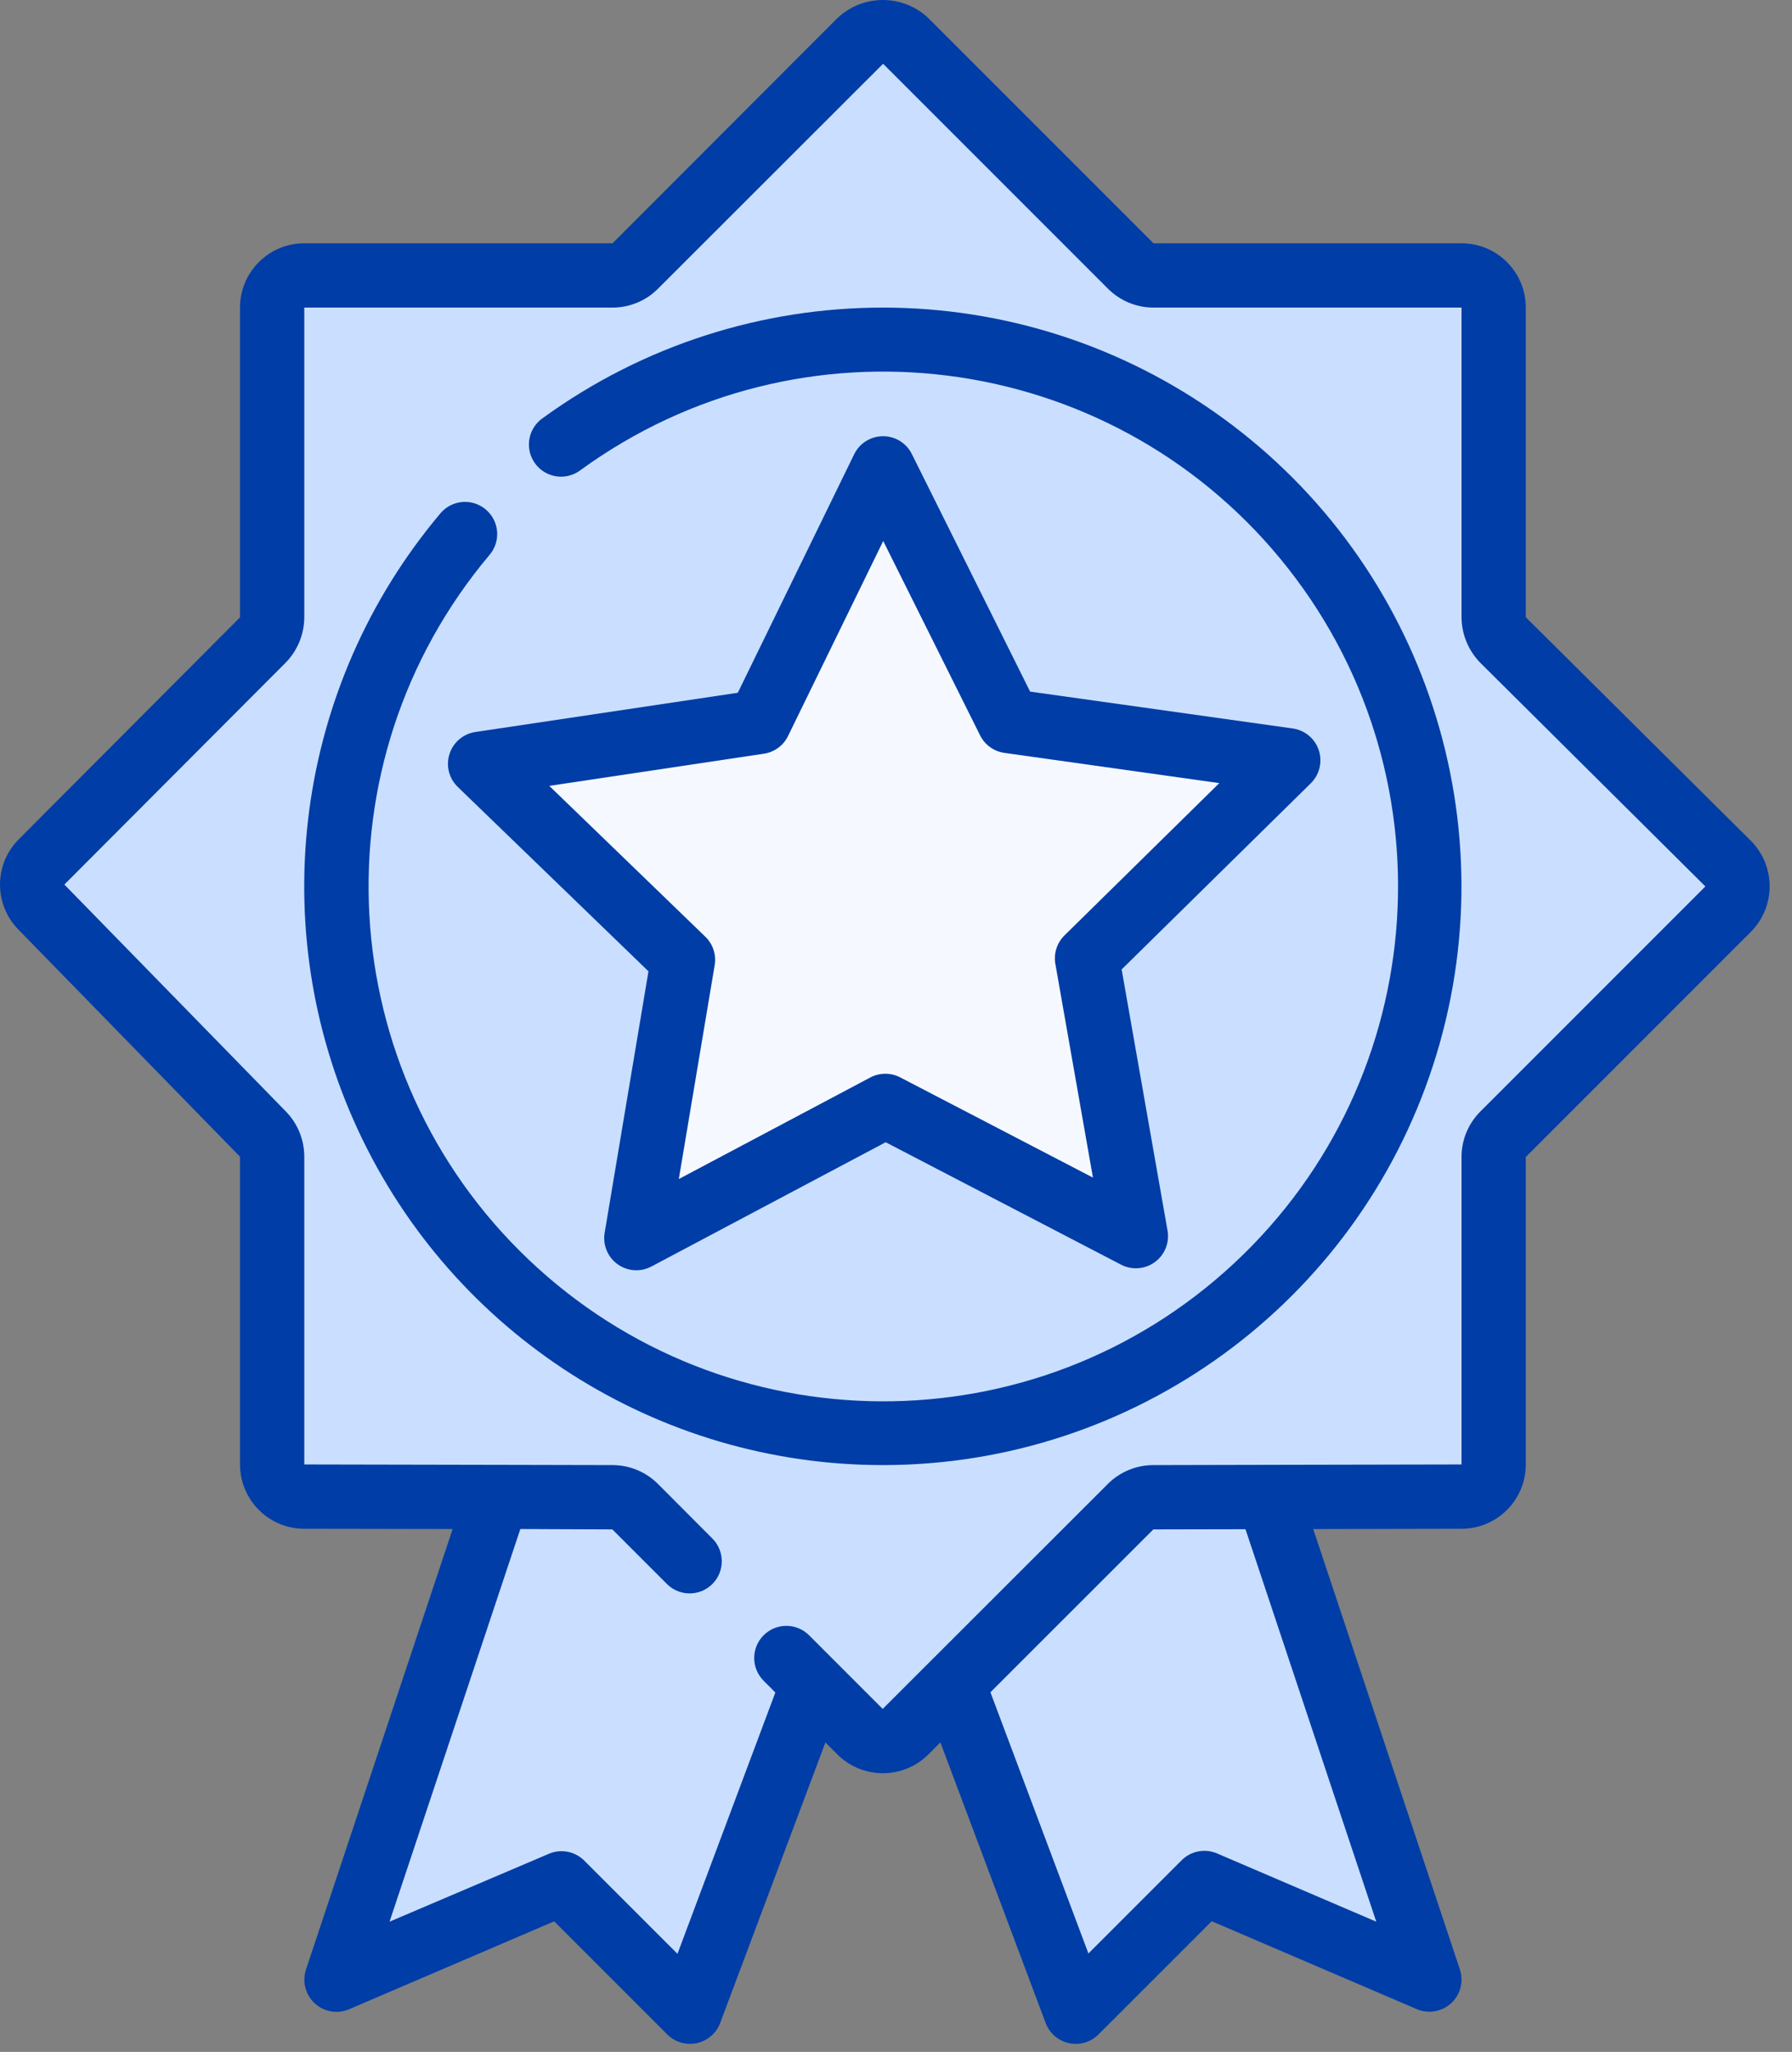
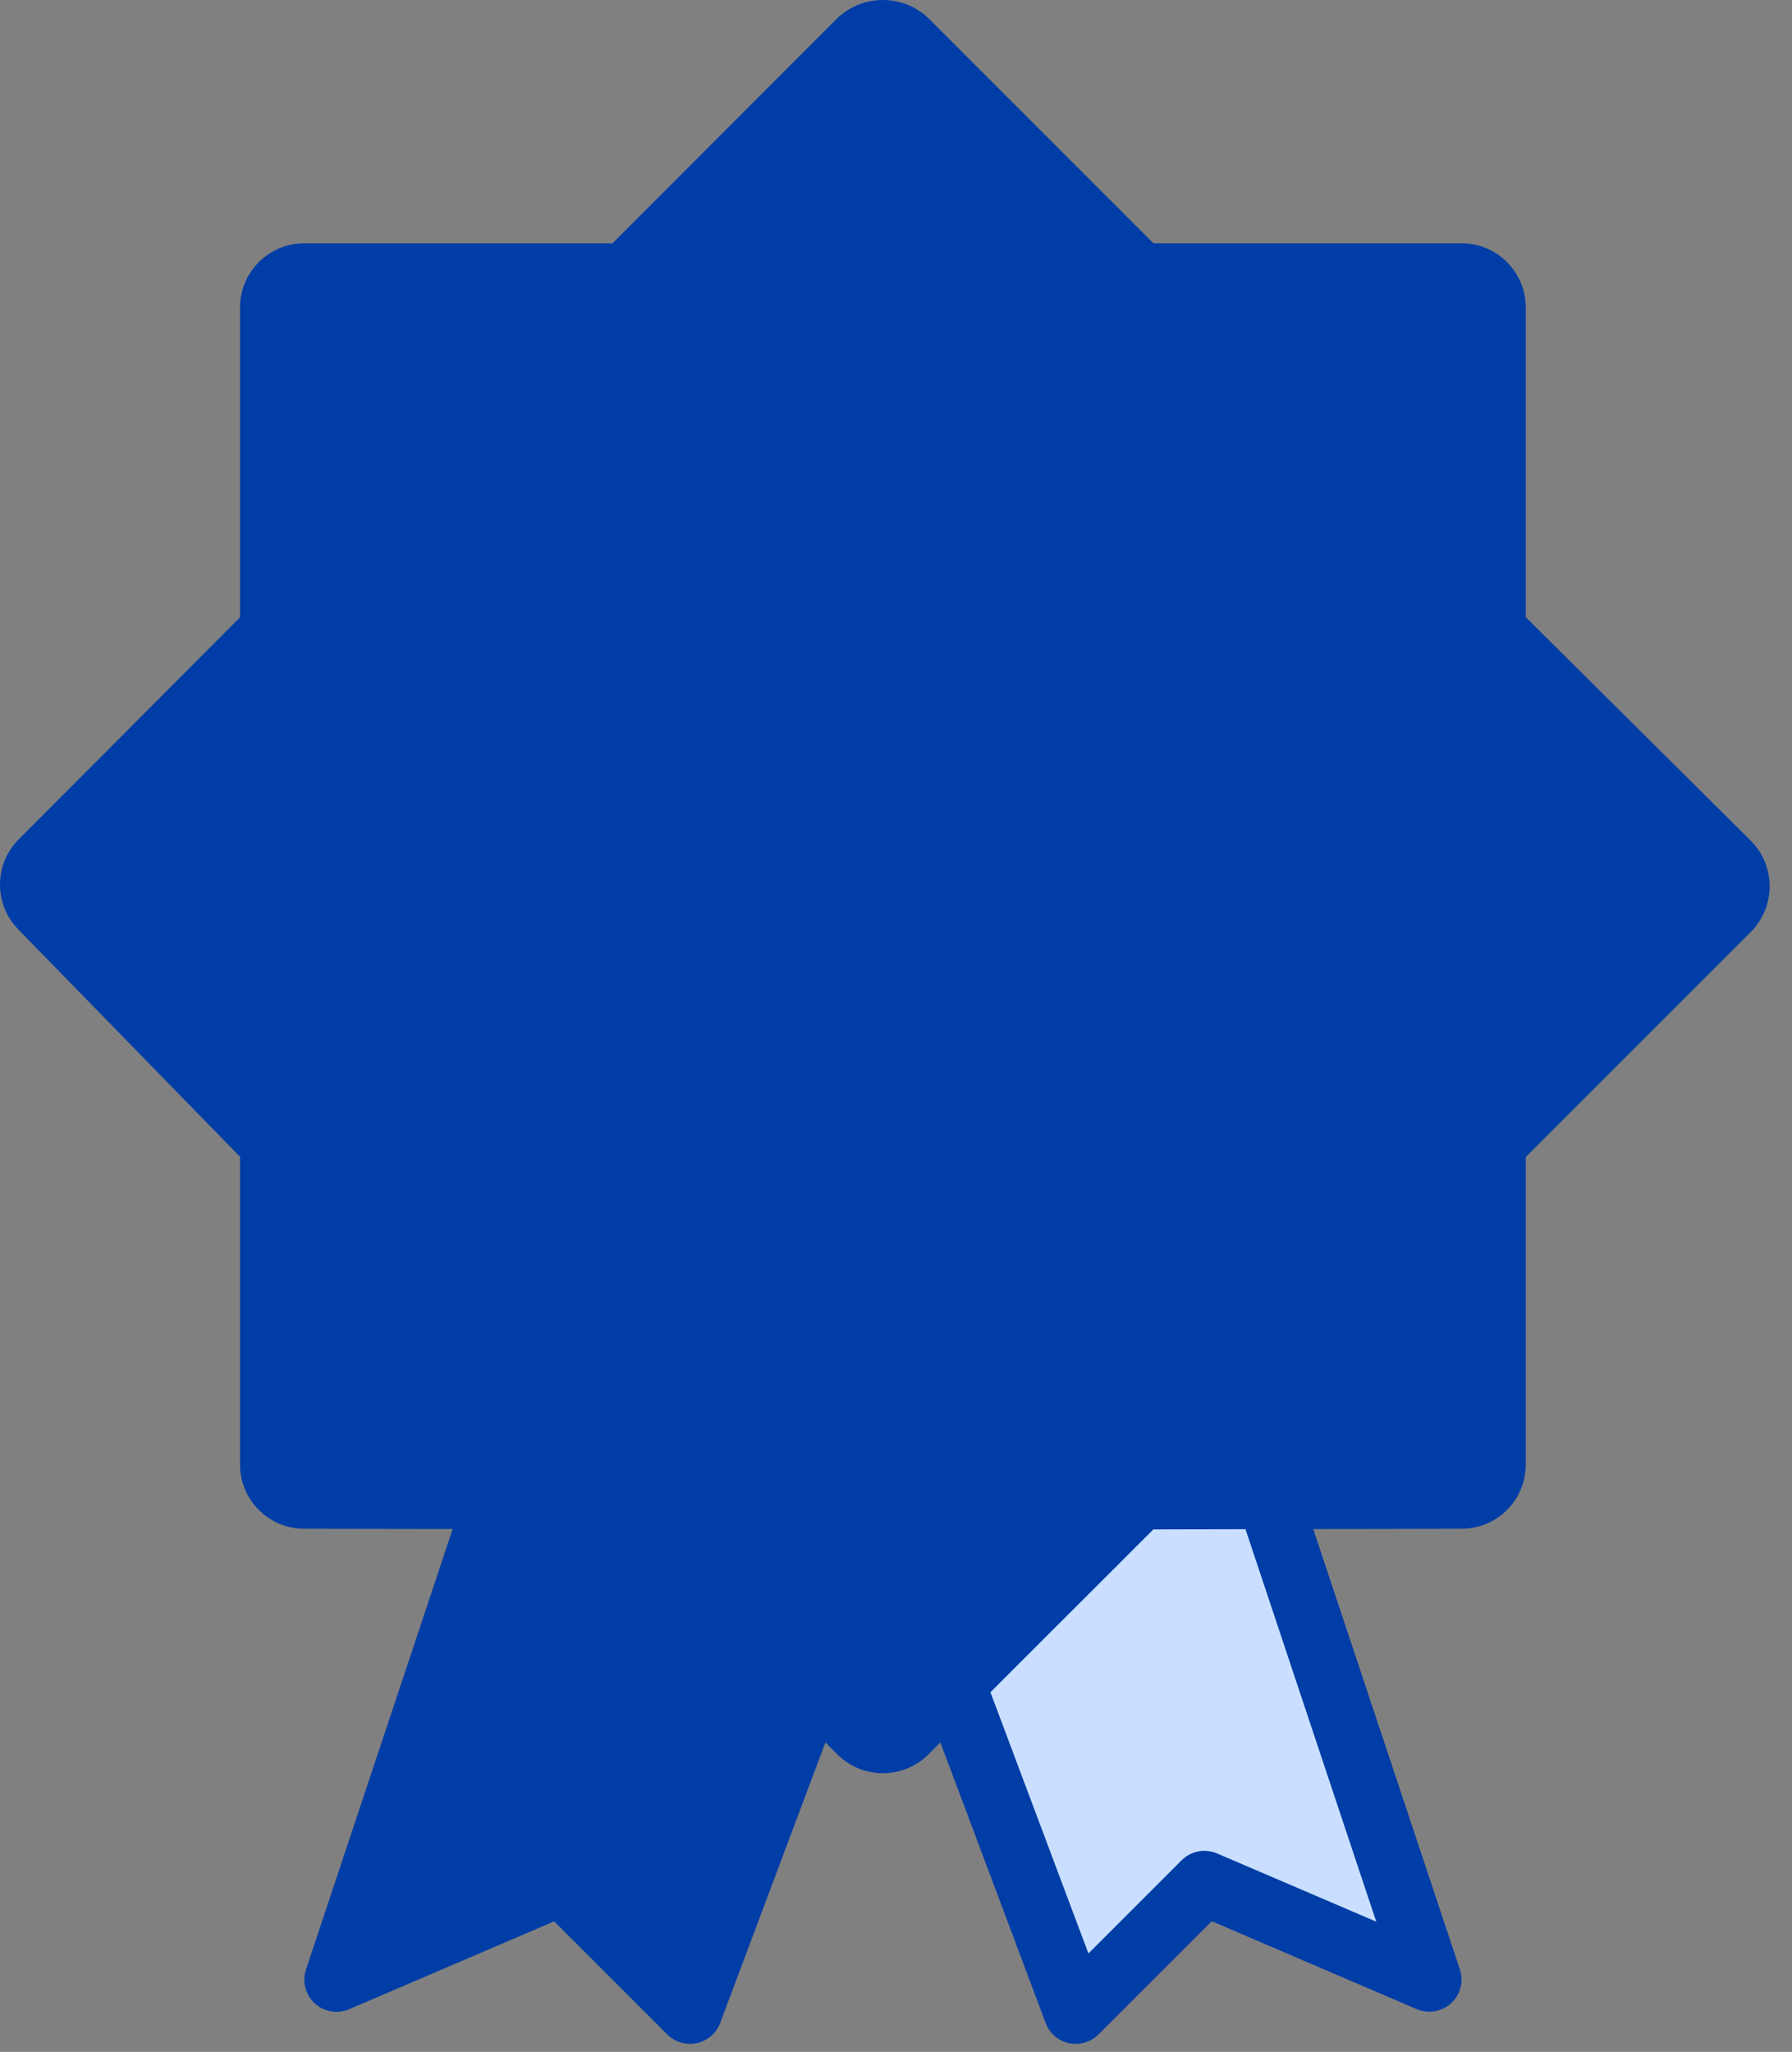
<svg xmlns="http://www.w3.org/2000/svg" width="76px" height="87px" viewBox="0 0 76 87" version="1.1">
  <rect x="0" y="0" width="76" height="87" fill="#808080" stroke="none" />
  <title>noun-rewards-4279252 (1)</title>
  <g id="Page-1" stroke="none" stroke-width="1" fill="none" fill-rule="evenodd">
    <g id="Current-Accounts" transform="translate(-474, -885)" fill-rule="nonzero">
      <g id="Card-Copy-11" transform="translate(442, 841)">
        <g id="noun-rewards-4279252-(1)" transform="translate(32, 44)">
          <path d="M10.179,49.046 L10.179,62.093 C10.179,63.599 11.399,64.82 12.905,64.82 L19.197,64.831 L12.977,83.508 C12.808,84.017 12.953,84.579 13.348,84.942 C13.743,85.305 14.315,85.403 14.808,85.191 L23.502,81.465 L28.304,86.266 C28.559,86.519 28.905,86.66 29.265,86.66 C29.833,86.66 30.342,86.308 30.542,85.776 L35.006,73.88 L35.511,74.386 C36.579,75.451 38.308,75.451 39.376,74.386 L39.883,73.879 L44.347,85.776 C44.51,86.21 44.882,86.532 45.335,86.63 C45.789,86.727 46.261,86.588 46.588,86.26 L51.39,81.46 L60.083,85.186 C60.577,85.398 61.148,85.3 61.544,84.936 C61.939,84.573 62.084,84.012 61.914,83.502 L55.695,64.833 L61.984,64.82 C63.49,64.82 64.71,63.599 64.71,62.093 L64.71,49.056 L74.253,39.513 C75.318,38.444 75.318,36.715 74.253,35.647 L64.71,26.17 L64.71,13.042 C64.71,11.536 63.49,10.315 61.984,10.315 L48.919,10.315 L39.376,0.772 C38.294,-0.257 36.594,-0.257 35.511,0.772 L25.979,10.315 L12.905,10.315 C11.399,10.315 10.179,11.536 10.179,13.042 L10.179,26.176 L0.813,35.569 C-0.255,36.618 -0.273,38.333 0.772,39.405 L10.179,49.046 Z" id="Path" fill="#003DA6" />
          <path d="M58.368,81.479 L51.615,78.585 C51.103,78.366 50.509,78.48 50.115,78.874 L46.161,82.827 L42.005,71.752 L48.914,64.847 L52.822,64.839 L58.368,81.479 Z" id="Path" fill="#CADFFF" />
-           <path d="M12.138,28.075 C12.628,27.562 12.903,26.88 12.905,26.17 L12.905,13.042 L25.979,13.042 C26.7,13.041 27.391,12.756 27.901,12.247 L37.453,2.704 L46.996,12.247 C47.504,12.754 48.192,13.039 48.91,13.042 L61.984,13.042 L61.984,26.17 C61.989,26.894 62.275,27.588 62.783,28.105 L72.326,37.585 L62.783,47.128 C62.274,47.637 61.986,48.327 61.984,49.046 L61.984,62.093 L53.916,62.109 L53.916,62.109 L48.91,62.12 C48.189,62.121 47.498,62.407 46.988,62.915 L37.436,72.458 L34.314,69.335 C33.781,68.803 32.918,68.803 32.385,69.336 C31.853,69.869 31.854,70.733 32.387,71.265 L32.883,71.762 L28.732,82.842 L24.778,78.889 C24.384,78.495 23.791,78.381 23.279,78.6 L16.521,81.479 L22.068,64.831 L25.97,64.847 L28.301,67.178 C28.836,67.695 29.686,67.687 30.212,67.162 C30.738,66.636 30.745,65.785 30.229,65.25 L27.901,62.916 C27.392,62.408 26.703,62.122 25.983,62.12 L20.977,62.109 L20.977,62.109 L12.905,62.093 L12.905,49.046 C12.906,48.334 12.63,47.65 12.136,47.138 L2.73,37.505 L12.138,28.075 Z" id="Path" fill="#CADFFF" />
          <path d="M37.444,62.12 C48.076,62.119 57.498,55.271 60.781,45.158 C64.063,35.046 60.461,23.97 51.858,17.724 C43.255,11.477 31.607,11.482 23.009,17.734 C22.607,18.018 22.389,18.496 22.439,18.986 C22.489,19.475 22.798,19.899 23.249,20.097 C23.7,20.294 24.221,20.233 24.615,19.937 C33.948,13.143 46.959,14.791 54.304,23.697 C61.649,32.604 60.79,45.69 52.343,53.559 C43.896,61.429 30.782,61.361 22.417,53.405 C14.052,45.448 13.328,32.354 20.765,23.524 C21.079,23.152 21.17,22.64 21.005,22.181 C20.839,21.723 20.442,21.388 19.962,21.302 C19.482,21.216 18.993,21.393 18.679,21.765 C12.526,29.065 11.165,39.271 15.19,47.928 C19.216,56.585 27.897,62.121 37.444,62.12 L37.444,62.12 Z" id="Path" fill="#003DA6" />
          <path d="M55.931,31.81 C55.768,31.317 55.339,30.959 54.825,30.887 L43.688,29.324 L38.671,19.25 C38.44,18.785 37.964,18.492 37.444,18.495 L37.444,18.495 C36.926,18.498 36.453,18.795 36.226,19.261 L31.291,29.373 L20.159,31.037 C19.646,31.114 19.221,31.476 19.063,31.97 C18.904,32.464 19.04,33.005 19.414,33.366 L27.502,41.184 L25.644,52.268 C25.557,52.78 25.769,53.298 26.19,53.602 C26.612,53.906 27.17,53.944 27.629,53.699 L37.562,48.431 L47.546,53.623 C48.007,53.861 48.562,53.818 48.98,53.512 C49.398,53.205 49.606,52.688 49.516,52.178 L47.57,41.104 L55.594,33.209 C55.963,32.845 56.094,32.303 55.931,31.81 Z" id="Path" fill="#003DA6" />
-           <path d="M45.144,39.663 C44.825,39.978 44.68,40.43 44.759,40.872 L46.352,49.93 L38.182,45.683 C37.785,45.475 37.311,45.475 36.914,45.683 L28.789,49.991 L30.31,40.924 C30.385,40.481 30.237,40.03 29.914,39.717 L23.295,33.321 L32.399,31.957 C32.842,31.891 33.225,31.611 33.421,31.208 L37.458,22.939 L41.568,31.182 C41.769,31.584 42.154,31.861 42.599,31.923 L51.711,33.204 L45.144,39.663 Z" id="Path" fill="#F5F9FF" />
        </g>
      </g>
    </g>
  </g>
</svg>